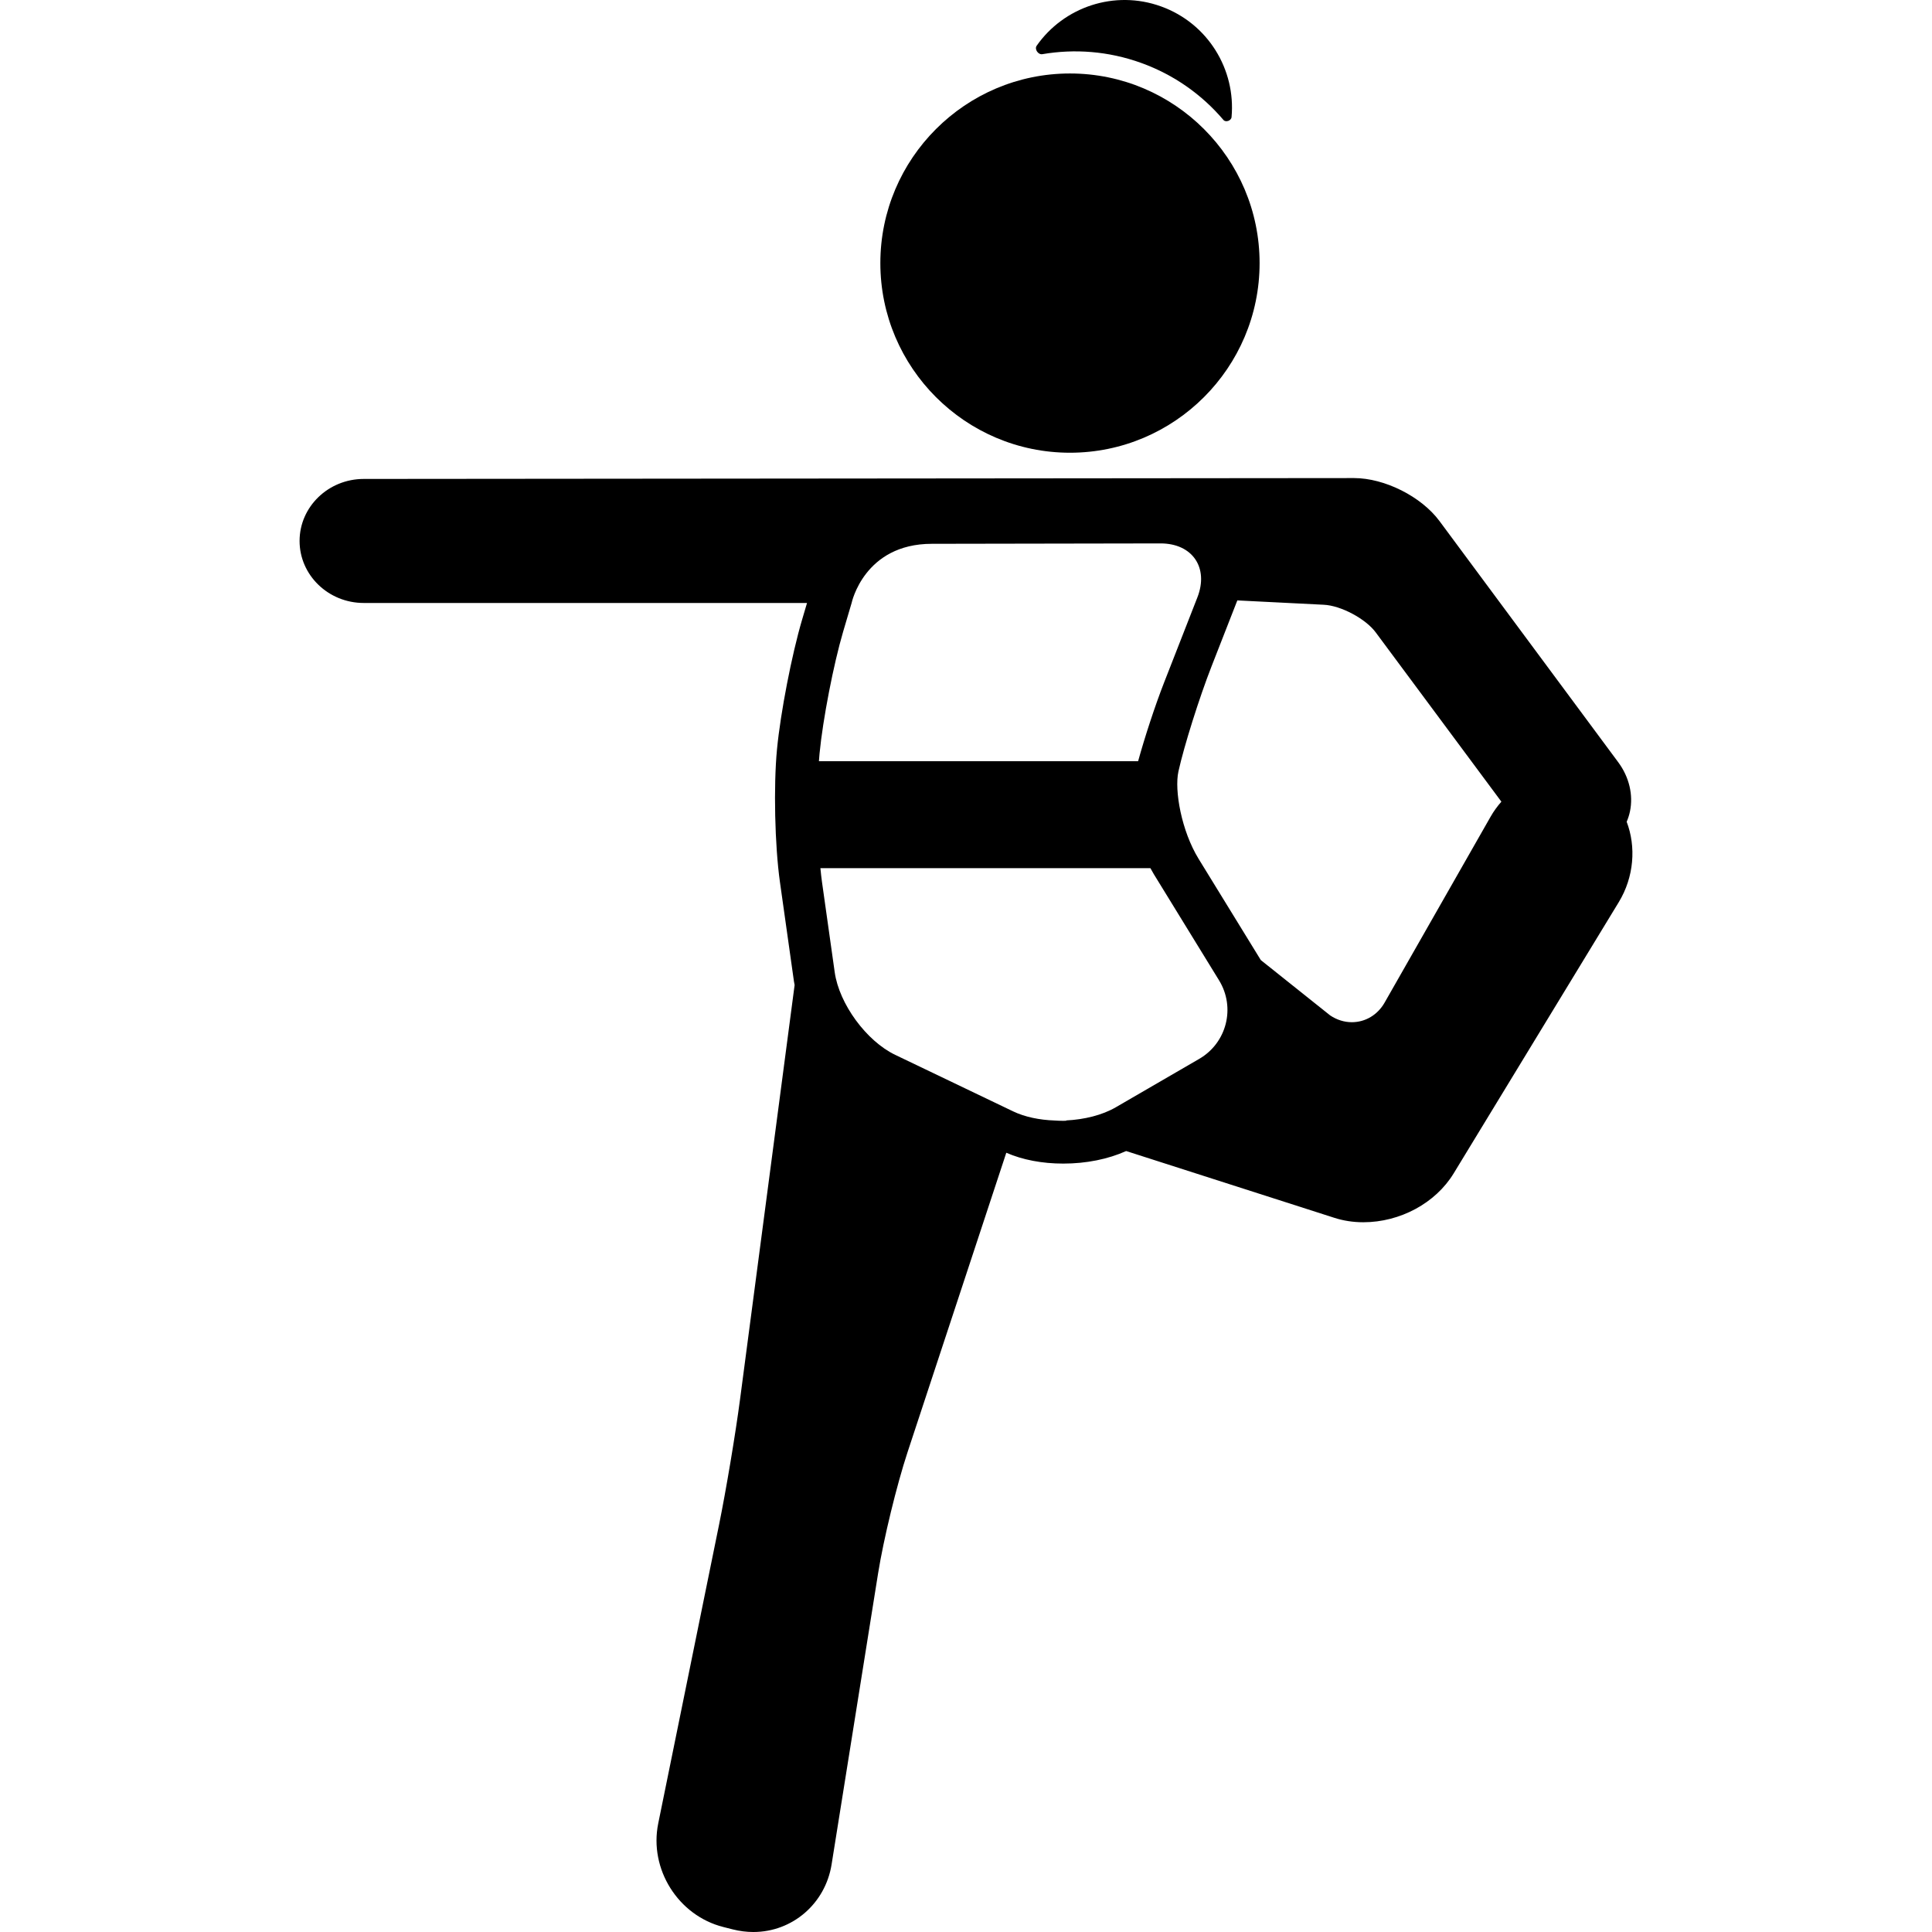
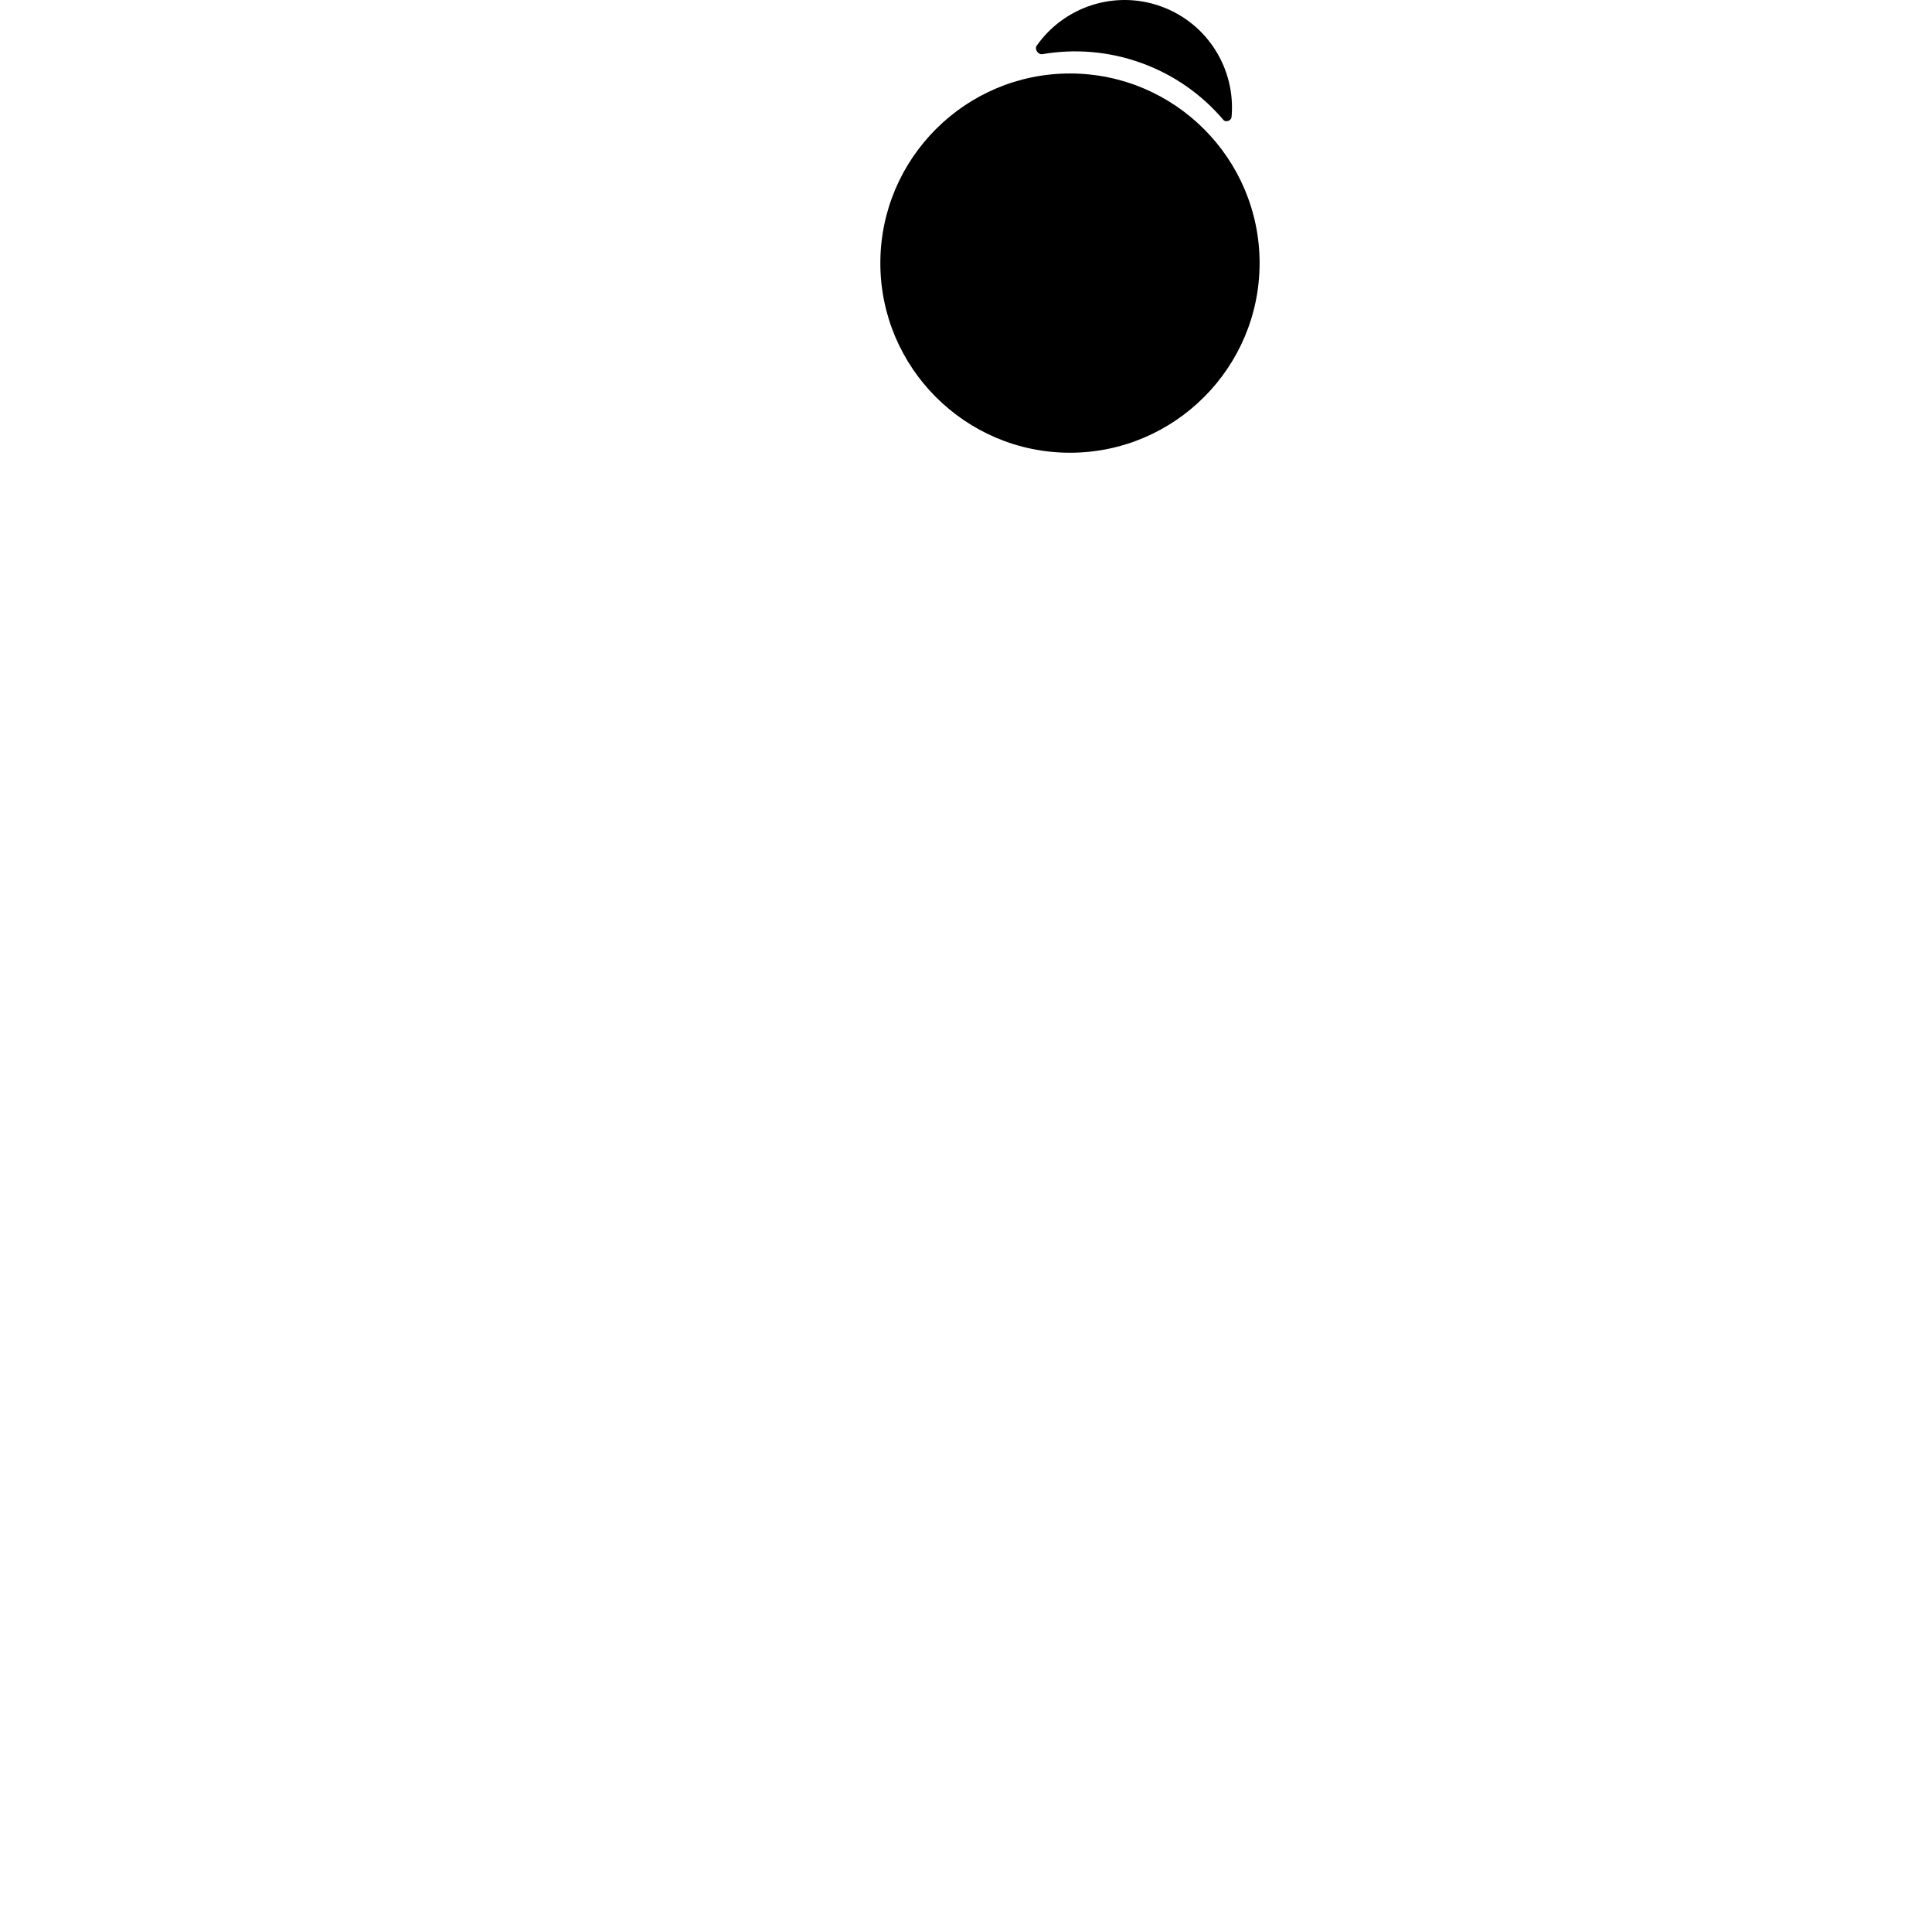
<svg xmlns="http://www.w3.org/2000/svg" fill="#000000" height="800px" width="800px" version="1.1" id="Capa_1" viewBox="0 0 451.737 451.737" xml:space="preserve">
  <g>
    <path d="M243.724,12.668c7.51-1.287,15.438-0.718,23.103,2.045c7.744,2.791,14.265,7.479,19.246,13.344   c0.523,0.616,1.809,0.175,1.887-0.679c1.013-11.106-5.517-21.926-16.498-25.884c-10.894-3.927-22.721,0.145-29.064,9.191   C241.824,11.505,242.747,12.836,243.724,12.668z" />
    <path d="M250.179,105.856c24.448,0,44.338-19.89,44.338-44.338c0-24.448-19.89-44.337-44.338-44.337   c-24.448,0-44.337,19.89-44.337,44.337C205.842,85.966,225.731,105.856,250.179,105.856z" />
-     <path d="M380.346,192.146c0.329-0.761,0.589-1.561,0.766-2.398c0.817-3.874-0.182-8.075-2.741-11.528l-41.799-56.396   c-4.244-5.725-12.822-10.043-19.978-10.043l-231.548,0.203c-8.271,0-15,6.505-15,14.5s6.729,14.5,15,14.5h103.65l-1.148,3.887   c-2.419,8.186-5.05,21.759-5.864,30.241l-0.013,0.128c-0.821,8.559-0.513,22.447,0.687,30.96l3.277,23.244   c0.041,0.289,0.106,0.582,0.159,0.874l-12.767,96.93c-1.068,8.108-3.264,21.219-4.894,29.225l-14.227,69.871   c-2.175,10.683,4.653,21.549,15.221,24.223l2.241,0.567c1.579,0.399,3.188,0.602,4.782,0.602c9.136,0,16.828-6.642,18.29-15.792   l10.878-68.092c1.271-7.951,4.354-20.637,6.875-28.28l23.098-70.04c3.794,1.654,8.367,2.535,13.311,2.535   c5.387,0,10.503-1.039,14.715-2.934l48.696,15.62c2.131,0.684,4.403,1.03,6.754,1.03c8.61,0,16.903-4.484,21.127-11.423   l38.594-63.405C382.092,205.041,382.568,197.966,380.346,192.146z M191.637,176.082c0.752-7.834,3.271-20.829,5.501-28.377   l1.986-6.72c0,0,2.909-13.832,18.751-13.832l53.459-0.093c7.47-0.013,11.356,5.669,8.635,12.626l-7.788,19.914   c-2.095,5.357-4.501,12.703-6.07,18.385h-74.632c0.043-0.614,0.089-1.212,0.143-1.774L191.637,176.082z M280.392,247.589   l-19.512,11.32c-3.161,1.834-7.36,2.866-11.613,3.071c0.026,0.022,0.05,0.046,0.076,0.067c-0.247,0.006-0.493,0.021-0.74,0.021   c-0.684,0-1.355-0.03-2.017-0.074c-3.53-0.123-6.955-0.822-9.703-2.139l-27.566-13.211c-6.737-3.229-13.102-11.922-14.145-19.319   l-2.968-21.047c-0.143-1.011-0.267-2.129-0.38-3.293h77.159c0.261,0.487,0.528,0.962,0.807,1.417l15.238,24.8   C288.941,235.566,286.854,243.84,280.392,247.589z M348.518,190.978l-24.774,43.455c-1.634,2.866-4.497,4.577-7.658,4.577   c-1.773,0-3.529-0.551-5.078-1.594l-16.207-12.93l-14.545-23.673c-4.003-6.516-5.699-16.006-4.716-20.447   c1.318-5.956,4.869-17.219,7.753-24.594l6.017-15.385l20.195,1.015c3.984,0.175,9.778,3.25,12.155,6.452l29.39,39.593   C350.106,188.515,349.251,189.692,348.518,190.978z" />
  </g>
</svg>